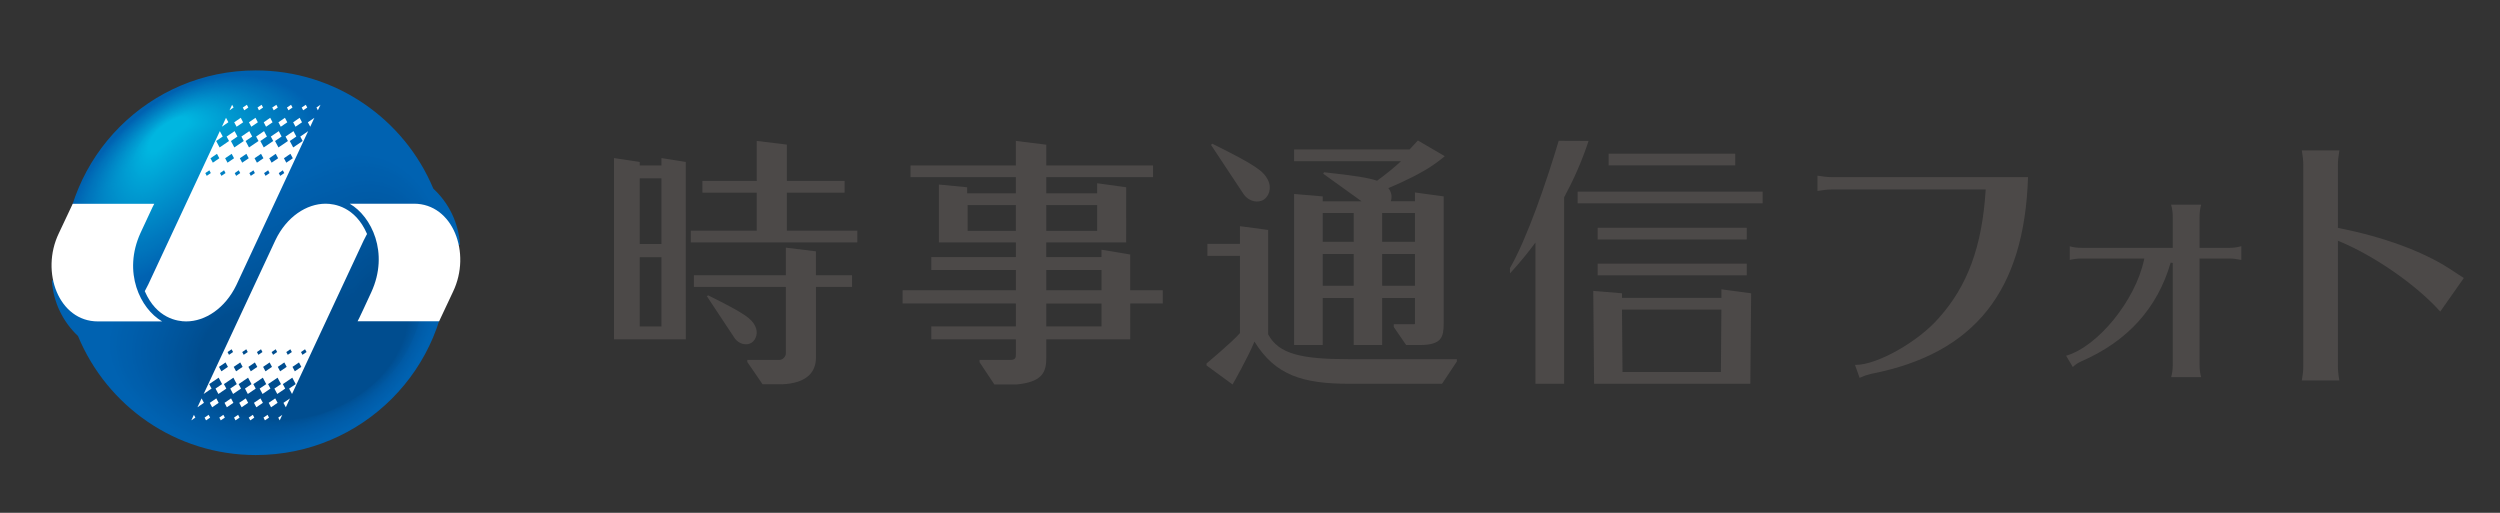
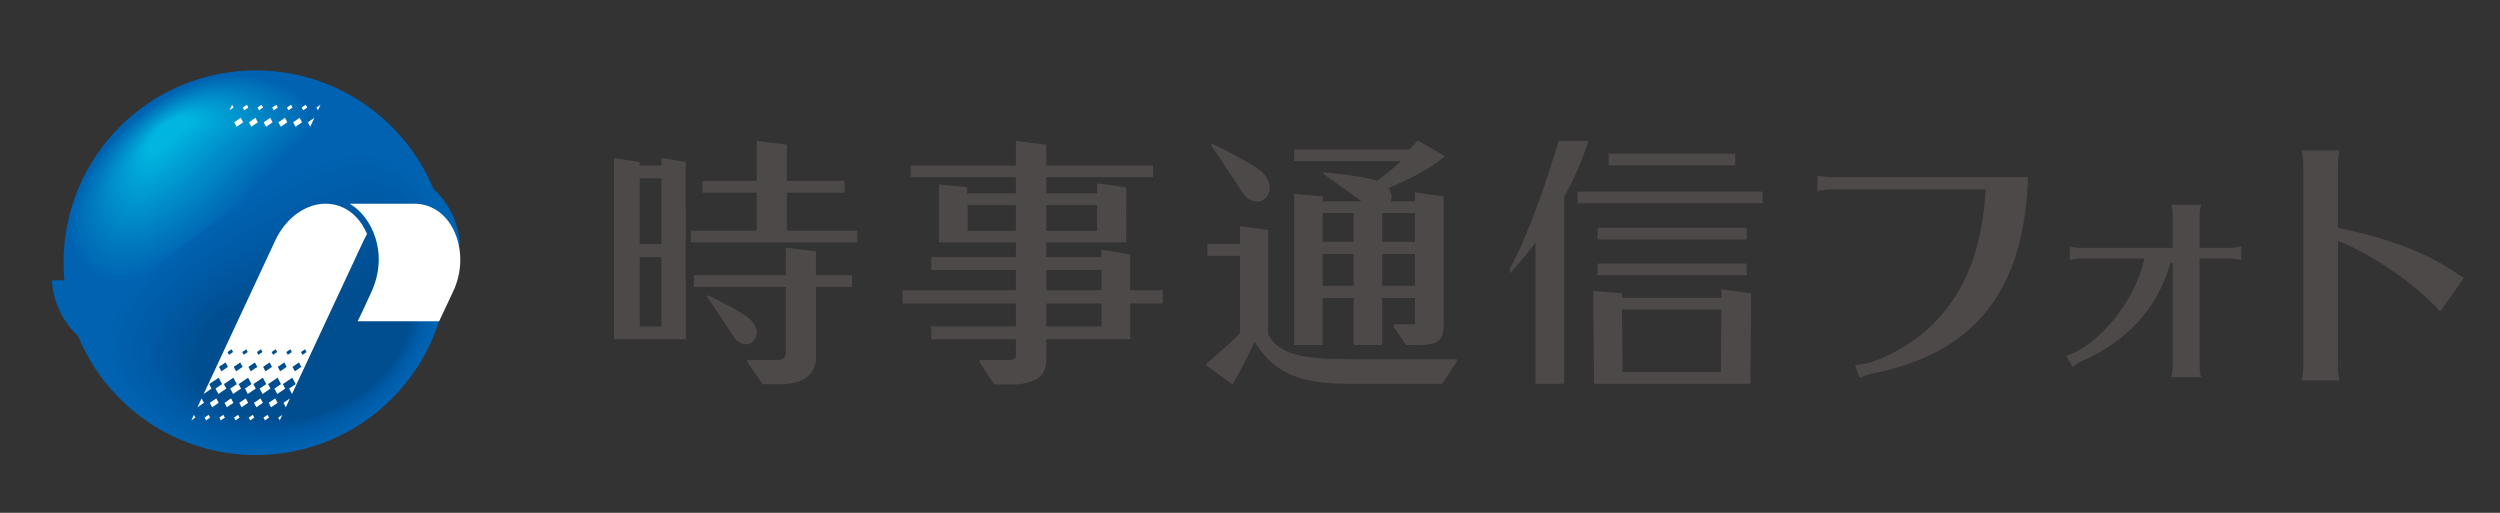
<svg xmlns="http://www.w3.org/2000/svg" id="a" width="195" height="40" viewBox="0 0 195 40">
  <rect x="0" y="0" width="195" height="40" fill="#333333" stroke="none" />
  <path d="M144.69,28.46c.022.001.046.001.069.001,1.67,0,4.878-1.815,6.475-3.664,2.239-2.503,3.364-5.566,3.646-9.93l.006-.088h-11.989c-.35,0-.665.039-1.133.116v-1.193c.449.078.81.114,1.133.114h15.289c-.282,8.889-4.167,13.764-12.221,15.34-.121.03-.218.059-.315.088l-.149.044-.45.184-.362-1.012Z" fill="#4c4948" />
  <path d="M169.351,29.416c.081-.283.123-.598.123-.938v-7.97l-.163-.023c-1.023,3.547-3.368,6.138-6.968,7.699-.272.126-.462.25-.666.442l-.52-.879c2.473-.715,5.403-4.308,6.078-7.483l.021-.1h-4.901c-.289,0-.603.037-.916.108v-1.061c.267.08.575.12.916.12h7.119v-2.429c0-.318-.036-.589-.127-.937h2.341c-.079.281-.122.609-.122.937v2.429h2.363c.285,0,.55-.037.894-.127v1.071c-.384-.078-.656-.111-.894-.111h-2.363v8.313c0,.349.039.65.122.938h-2.337Z" fill="#4c4948" />
  <path d="M179.543,29.676c.079-.46.114-.748.114-1.133v-15.679c0-.354-.038-.668-.115-1.133h2.93c-.078.448-.115.81-.115,1.133v4.911l.067.013c3.439.68,6.49,1.794,8.593,3.138.361.235.602.394.774.508.189.125.297.196.388.251l-1.841,2.619c-1.816-2.043-5.104-4.336-7.866-5.48l-.115-.048v9.767c0,.352.034.696.114,1.133h-2.928Z" fill="#4c4948" />
  <path d="M88.156,22.643v-2.791l-2.24-.375v.575h-4.309v-1.146h6.233l.002-4.299-2.264-.313v.788h-3.97v-1.263h8.329v-.912h-8.329v-1.621l-2.371-.293v1.914h-8.218v.912h8.218v1.263h-3.8v-.475l-2.205-.213v4.512h6.006v1.146h-6.596v1.008h6.596v1.583h-8.835v1.029h8.835v1.786h-6.596v1.008h6.596v1.174c0,.22,0,.434-.437.434h-2.395v.179l1.156,1.738h1.722c2.046-.196,2.327-.984,2.327-2.075v-1.449h6.546s.002-2.399.002-2.795h2.537v-1.029h-2.537ZM81.608,15.994h3.97v2.013h-3.97v-2.013ZM79.236,18.008h-3.762v-2.013h3.762v2.013ZM85.917,25.459h-4.309v-1.786h4.309v1.786ZM85.917,22.643h-4.309v-1.583h4.309v1.583Z" fill="#4c4948" />
  <path d="M134.268,23.235h-7.753v-.358l-2.24-.186.063,7.241h12.188l.064-7.055-2.321-.31v.668ZM134.231,29.017h-7.675c0-.341-.041-4.866-.041-4.866h7.753s-.037,4.526-.037,4.866Z" fill="#4c4948" />
  <path d="M123.906,10.993l-2.328-.01c-.965,3.242-2.476,7.633-3.801,9.929l.002.406c.135-.144.948-.995,1.985-2.402v11.017h2.237v-14.541c.703-1.297,1.375-2.774,1.906-4.398Z" fill="#4c4948" />
  <rect x="125.472" y="11.988" width="9.876" height=".912" fill="#4c4948" />
  <rect x="123.056" y="14.948" width="14.429" height=".912" fill="#4c4948" />
  <rect x="124.617" y="17.767" width="11.628" height=".912" fill="#4c4948" />
  <rect x="124.617" y="20.565" width="11.628" height=".912" fill="#4c4948" />
  <path d="M53.49,12.635l-1.896-.306v.578h-1.694v-.272l-2.007-.306v14.138h5.599l-.002-13.832ZM51.594,25.462h-1.694v-5.403h1.694v5.403ZM51.594,19.03h-1.694v-5.121h1.694v5.121ZM58.632,26.725c-.394.258-.983.124-1.313-.324l-2.179-3.29.087-.079c2.92,1.446,3.369,1.817,3.663,2.375.293.561.059,1.108-.257,1.318ZM61.375,17.99v-2.963h4.502v-.916h-4.502v-2.832l-2.349-.286v3.118h-4.237v.916h4.237v2.963h-5.144v.916h12.989v-.916h-5.496ZM66.458,22.382v-.912h-2.815v-1.865l-2.347-.289v2.154h-7.172v.912h7.172v5.204c0,.179-.196.489-.519.489h-2.488v.158l1.193,1.741h1.533c1.886-.086,2.629-.922,2.629-2.082v-5.51h2.815Z" fill="#4c4948" />
  <path d="M103.173,23.242h2.417v3.669h2.219v-3.669h2.558v1.965s-.005.052-.007.069c-.014.007-.051.014-.171.014h-1.474v.217l.965,1.404h1.076c1.716,0,1.851-.637,1.851-1.704v-9.888l-2.24-.306v.688h-1.884c.107-.303.08-.695-.192-1.029,1.17-.485,2.659-1.201,3.574-1.855.382-.265.829-.633.829-.633l-2.099-1.225s-.558.606-.648.699h-9.008v.915h8.343c-.539.499-1.217,1.053-1.872,1.525-.63-.22-1.741-.403-4.134-.661l-.065.114,2.992,2.151h-3.029v-.382l-2.234-.189v11.781h2.234v-3.669ZM107.809,16.614h2.558v2.247h-2.558v-2.247ZM107.809,19.814h2.558v2.475h-2.558v-2.475ZM103.173,16.614h2.417v2.247h-2.417v-2.247ZM103.173,19.814h2.417v2.475h-2.417v-2.475Z" fill="#4c4948" />
  <path d="M98.582,15.567c.373-.248.651-.895.305-1.552-.347-.661-.878-1.098-4.328-2.805l-.101.093,2.575,3.886c.389.523,1.082.681,1.548.378Z" fill="#4c4948" />
  <path d="M105.193,28.016c-3.635,0-5.458-.386-6.278-1.941v-8.139l-2.199-.293v1.38h-2.538v.936h2.538v6.023c-.573.671-2.607,2.368-2.607,2.368v.155l2.03,1.483s1.158-2.013,1.709-3.342c1.618,2.619,3.757,3.287,7.367,3.287h7.265l1.156-1.738v-.179h-8.443Z" fill="#4c4948" />
  <path d="M35.878,19.096c-.104-1.731-.883-3.275-2.078-4.381-2.263-5.415-7.61-9.222-13.848-9.222-8.284,0-14.996,6.712-14.996,14.999,0,.461.022.919.066,1.372h-.976c.102,1.712.864,3.242,2.038,4.345,2.249,5.45,7.612,9.285,13.869,9.285,8.287,0,15.001-6.715,15.001-15.001,0-.472-.025-.935-.066-1.396h.99Z" fill="#0062b1" />
  <path d="M5.533,19.222c-1.391-4.649,5.821-13.043,12.511-13.389,4.894-.247,8.075,3.036,5.983,4.896-4.339,3.854-6.194,7.919-12.549,10.818-3.267,1.492-5.275-.096-5.944-2.326Z" fill="#0062b1" />
  <path d="M5.604,19.128c-1.374-4.595,5.758-12.906,12.39-13.255,4.845-.247,7.995,3.005,5.919,4.847-4.296,3.813-6.135,7.837-12.422,10.709-3.238,1.486-5.228-.091-5.887-2.301Z" fill="#0063b2" />
  <path d="M5.675,19.034c-1.358-4.541,5.696-12.769,12.269-13.122,4.796-.248,7.916,2.973,5.856,4.799-4.252,3.773-6.077,7.755-12.295,10.599-3.21,1.479-5.182-.086-5.83-2.276Z" fill="#0064b2" />
  <path d="M5.747,18.941c-1.332-4.49,5.634-12.632,12.148-12.988,4.747-.248,7.836,2.941,5.793,4.75-4.208,3.732-6.024,7.661-12.168,10.489-3.185,1.466-5.13-.083-5.773-2.251Z" fill="#0065b3" />
  <path d="M5.818,18.847c-1.311-4.437,5.572-12.495,12.027-12.855,4.698-.248,7.756,2.909,5.73,4.701-4.164,3.691-5.967,7.575-12.041,10.379-3.157,1.458-5.082-.079-5.716-2.225Z" fill="#0066b4" />
  <path d="M5.89,18.753c-1.291-4.385,5.509-12.358,11.906-12.721,4.65-.248,7.676,2.877,5.667,4.652-4.121,3.651-5.91,7.489-11.914,10.27-3.13,1.449-5.033-.074-5.66-2.2Z" fill="#0067b4" />
  <path d="M5.961,18.659c-1.271-4.332,5.447-12.221,11.785-12.588,4.601-.249,7.596,2.845,5.604,4.603-4.077,3.61-5.854,7.404-11.786,10.16-3.102,1.441-4.985-.07-5.603-2.175Z" fill="#0068b5" />
  <path d="M6.032,18.565c-1.251-4.279,5.384-12.098,11.664-12.455,4.551-.259,7.516,2.814,5.541,4.555-4.033,3.57-5.797,7.318-11.659,10.05-3.075,1.433-4.937-.066-5.546-2.15Z" fill="#0069b5" />
  <path d="M6.104,18.472c-1.23-4.226,5.322-11.962,11.543-12.321,4.503-.26,7.436,2.782,5.478,4.506-3.989,3.529-5.74,7.233-11.532,9.94-3.047,1.424-4.888-.061-5.489-2.125Z" fill="#006ab6" />
  <path d="M6.175,18.378c-1.21-4.173,5.259-11.826,11.422-12.188,4.454-.261,7.356,2.75,5.415,4.457-3.945,3.488-5.683,7.147-11.405,9.83-3.02,1.416-4.84-.057-5.432-2.1Z" fill="#006bb6" />
  <path d="M6.247,18.284c-1.19-4.12,5.197-11.691,11.301-12.054,4.405-.263,7.276,2.718,5.352,4.408-3.902,3.448-5.626,7.062-11.278,9.721-2.993,1.408-4.791-.053-5.375-2.074Z" fill="#006cb7" />
  <path d="M6.318,18.19c-1.17-4.067,5.135-11.555,11.18-11.921,4.356-.264,7.196,2.686,5.289,4.359-3.858,3.407-5.569,6.977-11.151,9.611-2.965,1.399-4.743-.048-5.318-2.049Z" fill="#006db7" />
  <path d="M6.389,18.096c-1.15-4.014,5.072-11.419,11.059-11.788,4.307-.265,7.117,2.654,5.226,4.311-3.814,3.366-5.512,6.891-11.024,9.501-2.938,1.391-4.694-.044-5.261-2.024Z" fill="#006eb8" />
  <path d="M6.461,18.002c-1.129-3.961,5.01-11.284,10.938-11.654,4.258-.266,7.033,2.619,5.163,4.262-3.777,3.318-5.455,6.806-10.896,9.391-2.91,1.383-4.646-.04-5.204-1.999Z" fill="#006fb8" />
  <path d="M6.532,17.909c-1.109-3.908,4.947-11.148,10.817-11.521,4.21-.267,6.953,2.587,5.1,4.213-3.734,3.277-5.399,6.721-10.769,9.281-2.883,1.374-4.597-.035-5.147-1.974Z" fill="#0070b9" />
  <path d="M6.603,17.815c-1.089-3.855,4.885-11.012,10.696-11.387,4.161-.269,6.873,2.555,5.037,4.164-3.691,3.235-5.342,6.636-10.642,9.172-2.855,1.366-4.549-.031-5.09-1.949Z" fill="#0071ba" />
  <path d="M6.675,17.721c-1.069-3.803,4.823-10.876,10.575-11.254,4.112-.27,6.793,2.522,4.974,4.115-3.647,3.194-5.285,6.551-10.515,9.062-2.828,1.358-4.5-.027-5.034-1.923Z" fill="#0072ba" />
  <path d="M6.746,17.627c-1.049-3.75,4.76-10.741,10.454-11.12,4.063-.271,6.713,2.49,4.911,4.067-3.604,3.153-5.228,6.465-10.388,8.952-2.801,1.35-4.452-.022-4.977-1.898Z" fill="#0073bb" />
  <path d="M6.818,17.533c-1.029-3.697,4.698-10.605,10.333-10.987,4.014-.272,6.632,2.458,4.848,4.018-3.561,3.112-5.171,6.38-10.261,8.842-2.773,1.341-4.403-.018-4.92-1.873Z" fill="#0074bb" />
  <path d="M6.889,17.44c-1.009-3.644,4.636-10.469,10.212-10.854,3.965-.273,6.552,2.426,4.785,3.969-3.518,3.071-5.114,6.295-10.134,8.733-2.746,1.333-4.355-.013-4.863-1.848Z" fill="#0075bc" />
  <path d="M6.96,17.346c-.989-3.59,4.573-10.334,10.091-10.72,3.916-.274,6.472,2.394,4.722,3.92-3.474,3.029-5.057,6.21-10.007,8.623-2.718,1.325-4.306-.009-4.806-1.823Z" fill="#0076bc" />
-   <path d="M7.032,17.252c-.969-3.537,4.511-10.198,9.97-10.587,3.868-.276,6.392,2.362,4.659,3.871-3.431,2.988-5,6.126-9.879,8.513-2.691,1.317-4.258-.004-4.749-1.798Z" fill="#0076bd" />
  <path d="M7.103,17.158c-.949-3.484,4.448-10.062,9.849-10.453,3.819-.277,6.312,2.33,4.596,3.823-3.388,2.947-4.943,6.041-9.752,8.403-2.664,1.308-4.209-0-4.692-1.772Z" fill="#0077bd" />
  <path d="M7.174,17.064c-.93-3.431,4.386-9.926,9.728-10.32,3.77-.278,6.232,2.297,4.533,3.774-3.344,2.906-4.886,5.956-9.625,8.293-2.636,1.3-4.161.004-4.635-1.747Z" fill="#0078be" />
  <path d="M7.246,16.971c-.91-3.378,4.324-9.79,9.607-10.186,3.721-.279,6.152,2.265,4.47,3.725-3.301,2.865-4.829,5.871-9.498,8.184-2.609,1.292-4.112.009-4.578-1.722Z" fill="#0079be" />
  <path d="M7.317,16.877c-.89-3.325,4.261-9.655,9.486-10.053,3.672-.28,6.071,2.233,4.406,3.676-3.258,2.823-4.772,5.786-9.371,8.074-2.582,1.284-4.064.013-4.521-1.697Z" fill="#007abf" />
  <path d="M7.389,16.783c-.87-3.272,4.199-9.519,9.365-9.92,3.623-.281,5.991,2.201,4.343,3.627-3.214,2.782-4.715,5.702-9.244,7.964-2.554,1.276-4.015.018-4.465-1.672Z" fill="#007bc0" />
  <path d="M7.46,16.689c-.85-3.219,4.136-9.383,9.244-9.786,3.574-.282,5.911,2.169,4.28,3.579-3.171,2.741-4.658,5.617-9.117,7.854-2.527,1.268-3.967.022-4.408-1.647Z" fill="#007cc0" />
  <path d="M7.531,16.595c-.831-3.166,4.074-9.247,9.123-9.653,3.525-.283,5.831,2.137,4.217,3.53-3.128,2.7-4.601,5.533-8.989,7.744-2.499,1.26-3.918.027-4.351-1.621Z" fill="#007dc1" />
  <path d="M7.603,16.502c-.811-3.112,4.012-9.111,9.002-9.519,3.477-.284,5.751,2.105,4.154,3.481-3.084,2.659-4.543,5.448-8.862,7.635-2.472,1.251-3.87.031-4.294-1.596Z" fill="#007ec1" />
  <path d="M7.674,16.408c-.792-3.059,3.949-8.976,8.881-9.386,3.428-.285,5.671,2.073,4.091,3.432-3.041,2.618-4.486,5.364-8.735,7.525-2.445,1.243-3.821.036-4.237-1.571Z" fill="#007fc2" />
  <path d="M7.746,16.314c-.772-3.006,3.887-8.84,8.76-9.253,3.379-.286,5.591,2.04,4.028,3.383-2.998,2.577-4.429,5.28-8.608,7.415-2.417,1.235-3.773.04-4.18-1.546Z" fill="#0080c2" />
  <path d="M7.817,16.22c-.753-2.953,3.824-8.704,8.639-9.119,3.33-.287,5.51,2.008,3.965,3.335-2.954,2.536-4.372,5.195-8.481,7.305-2.39,1.227-3.724.045-4.123-1.521Z" fill="#0081c3" />
  <path d="M7.888,16.126c-.733-2.899,3.762-8.568,8.518-8.986,3.281-.288,5.43,1.976,3.902,3.286-2.911,2.494-4.315,5.111-8.354,7.196-2.363,1.219-3.676.05-4.066-1.496Z" fill="#0082c3" />
  <path d="M7.96,16.033c-.714-2.846,3.699-8.432,8.397-8.852,3.232-.289,5.35,1.944,3.839,3.237-2.867,2.453-4.257,5.027-8.227,7.086-2.335,1.211-3.627.054-4.009-1.47Z" fill="#0083c4" />
  <path d="M8.031,15.939c-.695-2.793,3.637-8.296,8.276-8.719,3.183-.29,5.27,1.912,3.776,3.188-2.824,2.412-4.2,4.943-8.1,6.976-2.308,1.203-3.578.059-3.952-1.445Z" fill="#0084c4" />
  <path d="M8.102,15.845c-.675-2.739,3.575-8.16,8.155-8.585,3.134-.291,5.19,1.88,3.713,3.139-2.781,2.371-4.143,4.859-7.972,6.866-2.281,1.195-3.53.064-3.896-1.42Z" fill="#0085c5" />
  <path d="M8.174,15.751c-.656-2.686,3.512-8.024,8.034-8.452,3.086-.292,5.11,1.848,3.65,3.091-2.737,2.33-4.086,4.775-7.845,6.756-2.253,1.187-3.481.068-3.839-1.395Z" fill="#0086c6" />
  <path d="M8.245,15.657c-.637-2.633,3.45-7.888,7.913-8.319,3.037-.293,5.03,1.816,3.587,3.042-2.694,2.289-4.028,4.692-7.718,6.647-2.226,1.179-3.433.073-3.782-1.37Z" fill="#0087c6" />
  <path d="M8.317,15.564c-.618-2.579,3.387-7.752,7.792-8.185,2.988-.294,4.95,1.784,3.524,2.993-2.65,2.248-3.971,4.608-7.591,6.537-2.199,1.171-3.384.078-3.725-1.345Z" fill="#0088c7" />
  <path d="M8.388,15.47c-.599-2.526,3.325-7.616,7.671-8.052,2.939-.295,4.87,1.751,3.461,2.944-2.607,2.207-3.913,4.524-7.464,6.427-2.171,1.164-3.336.082-3.668-1.319Z" fill="#0089c7" />
  <path d="M8.459,15.376c-.58-2.472,3.262-7.48,7.55-7.918,2.89-.295,4.789,1.719,3.398,2.895-2.563,2.166-3.856,4.441-7.337,6.317-2.144,1.156-3.287.087-3.611-1.294Z" fill="#008ac8" />
  <path d="M8.531,15.282c-.561-2.419,3.2-7.344,7.429-7.785,2.841-.296,4.709,1.687,3.335,2.847-2.52,2.125-3.799,4.358-7.21,6.208-2.117,1.148-3.238.092-3.554-1.269Z" fill="#008bc8" />
  <path d="M8.602,15.188c-.542-2.365,3.137-7.208,7.308-7.652,2.792-.297,4.629,1.655,3.272,2.798-2.476,2.084-3.741,4.274-7.082,6.098-2.089,1.14-3.19.097-3.497-1.244Z" fill="#008cc9" />
  <path d="M8.673,15.095c-.524-2.311,3.075-7.072,7.187-7.518,2.743-.298,4.549,1.623,3.209,2.749-2.433,2.043-3.684,4.191-6.955,5.988-2.062,1.132-3.141.101-3.44-1.219Z" fill="#008dc9" />
  <path d="M8.745,15.001c-.505-2.258,3.012-6.936,7.066-7.385,2.694-.298,4.469,1.591,3.146,2.7-2.389,2.002-3.626,4.108-6.828,5.878-2.035,1.125-3.093.106-3.383-1.194Z" fill="#008eca" />
  <path d="M8.816,14.907c-.487-2.204,2.95-6.8,6.945-7.251,2.645-.299,4.389,1.559,3.083,2.651-2.346,1.961-3.568,4.025-6.701,5.768-2.007,1.117-3.044.111-3.327-1.168Z" fill="#008fca" />
  <path d="M8.888,14.813c-.468-2.15,2.887-6.663,6.824-7.118,2.597-.3,4.309,1.527,3.02,2.603-2.302,1.92-3.511,3.942-6.574,5.659-1.98,1.109-2.995.116-3.27-1.143Z" fill="#0090cb" />
  <path d="M8.959,14.719c-.45-2.097,2.825-6.527,6.703-6.984,2.548-.3,4.229,1.495,2.957,2.554-2.258,1.879-3.453,3.86-6.447,5.549-1.953,1.102-2.947.121-3.213-1.118Z" fill="#0091cc" />
  <path d="M9.03,14.626c-.432-2.043,2.762-6.391,6.582-6.851,2.499-.301,4.149,1.463,2.893,2.505-2.215,1.839-3.395,3.777-6.32,5.439-1.926,1.094-2.898.126-3.156-1.093Z" fill="#0092cc" />
  <path d="M9.102,14.532c-.414-1.989,2.7-6.255,6.461-6.718,2.45-.302,4.069,1.431,2.83,2.456-2.171,1.798-3.337,3.695-6.192,5.329-1.898,1.087-2.849.131-3.099-1.068Z" fill="#0093cd" />
  <path d="M9.173,14.438c-.396-1.935,2.637-6.118,6.34-6.584,2.401-.302,3.989,1.399,2.767,2.407-2.127,1.757-3.28,3.612-6.065,5.219-1.871,1.079-2.801.136-3.042-1.043Z" fill="#0094cd" />
  <path d="M9.245,14.344c-.378-1.881,2.575-5.982,6.219-6.451,2.352-.303,3.909,1.367,2.704,2.359-2.084,1.716-3.222,3.53-5.938,5.11-1.844,1.072-2.752.141-2.985-1.017Z" fill="#0095ce" />
  <path d="M9.316,14.25c-.361-1.827,2.512-5.845,6.098-6.317,2.303-.303,3.829,1.335,2.641,2.31-2.04,1.675-3.164,3.448-5.811,5-1.816,1.065-2.704.146-2.928-.992Z" fill="#0096ce" />
  <path d="M9.387,14.157c-.343-1.773,2.45-5.709,5.977-6.184,2.254-.304,3.749,1.303,2.578,2.261-1.996,1.634-3.106,3.366-5.684,4.89-1.789,1.057-2.655.152-2.871-.967Z" fill="#0097cf" />
  <path d="M9.459,14.063c-.326-1.719,2.387-5.572,5.856-6.051,2.205-.304,3.669,1.271,2.515,2.212-1.953,1.594-3.047,3.284-5.557,4.78-1.762,1.05-2.606.157-2.814-.942Z" fill="#0098cf" />
  <path d="M9.53,13.969c-.309-1.664,2.325-5.436,5.735-5.917,2.156-.304,3.589,1.239,2.452,2.163-1.909,1.553-2.989,3.203-5.43,4.671-1.734,1.043-2.557.162-2.758-.917Z" fill="#0099d0" />
  <path d="M9.601,13.875c-.292-1.61,2.262-5.299,5.614-5.784,2.108-.305,3.509,1.207,2.389,2.115-1.865,1.512-2.931,3.122-5.303,4.561-1.707,1.036-2.509.167-2.701-.892Z" fill="#009ad0" />
  <path d="M9.673,13.781c-.275-1.556,2.2-5.162,5.493-5.65,2.059-.305,3.429,1.175,2.326,2.066-1.821,1.472-2.873,3.04-5.175,4.451-1.679,1.029-2.46.173-2.644-.866Z" fill="#009bd1" />
  <path d="M9.744,13.688c-.258-1.501,2.137-5.026,5.372-5.517,2.01-.305,3.349,1.143,2.263,2.017-1.777,1.431-2.814,2.959-5.048,4.341-1.652,1.022-2.411.178-2.587-.841Z" fill="#009cd2" />
  <path d="M9.816,13.594c-.242-1.447,2.074-4.889,5.251-5.383,1.961-.305,3.269,1.111,2.2,1.968-1.733,1.39-2.756,2.878-4.921,4.231-1.624,1.015-2.363.184-2.53-.816Z" fill="#009dd2" />
  <path d="M9.887,13.5c-.226-1.392,2.012-4.752,5.13-5.25,1.912-.305,3.189,1.079,2.137,1.919-1.69,1.35-2.697,2.798-4.794,4.122-1.597,1.008-2.314.189-2.473-.791Z" fill="#009ed3" />
-   <path d="M9.958,13.406c-.21-1.338,1.949-4.615,5.009-5.117,1.863-.305,3.109,1.047,2.074,1.871-1.646,1.309-2.638,2.717-4.667,4.012-1.569,1.002-2.265.195-2.416-.766Z" fill="#009fd3" />
  <path d="M10.03,13.312c-.195-1.283,1.887-4.478,4.888-4.983,1.814-.305,3.029,1.015,2.011,1.822-1.602,1.269-2.58,2.637-4.54,3.902-1.542.995-2.216.201-2.359-.741Z" fill="#00a0d4" />
  <path d="M10.101,13.219c-.18-1.228,1.824-4.341,4.767-4.85,1.765-.305,2.949.983,1.948,1.773-1.558,1.228-2.521,2.557-4.413,3.792-1.514.989-2.168.207-2.302-.715Z" fill="#00a1d4" />
  <path d="M10.172,13.125c-.165-1.173,1.762-4.204,4.646-4.716,1.716-.305,2.869.951,1.885,1.724-1.514,1.188-2.462,2.477-4.285,3.682-1.487.982-2.119.212-2.245-.69Z" fill="#00a2d5" />
  <path d="M10.244,13.031c-.15-1.119,1.699-4.066,4.525-4.583,1.667-.305,2.79.919,1.822,1.675-1.469,1.148-2.402,2.398-4.158,3.573-1.459.976-2.07.218-2.189-.665Z" fill="#00a3d5" />
  <path d="M10.315,12.937c-.136-1.063,1.637-3.929,4.404-4.45,1.619-.305,2.71.888,1.759,1.627-1.425,1.107-2.343,2.318-4.031,3.463-1.431.97-2.021.225-2.132-.64Z" fill="#00a4d6" />
  <path d="M10.387,12.843c-.122-1.008,1.574-3.791,4.283-4.316,1.57-.304,2.63.856,1.696,1.578-1.381,1.067-2.284,2.239-3.904,3.353-1.403.964-1.972.231-2.075-.615Z" fill="#00a5d6" />
  <path d="M10.458,12.75c-.275-.919,1.512-3.653,4.162-4.183,1.521-.304,2.55.824,1.633,1.529-1.337,1.027-2.224,2.161-3.777,3.243-1.375.959-2.07.241-2.018-.59Z" fill="#00a6d7" />
  <path d="M10.529,12.656c-.259-.865,1.449-3.515,4.041-4.049,1.472-.303,2.471.792,1.57,1.48-1.293.987-2.164,2.082-3.65,3.134-1.347.953-2.024.246-1.961-.564Z" fill="#00a7d8" />
  <path d="M10.601,12.562c-.243-.811,1.387-3.377,3.92-3.916,1.423-.303,2.391.761,1.507,1.431-1.248.947-2.104,2.004-3.523,3.024-1.319.948-1.978.25-1.904-.539Z" fill="#00a8d8" />
  <path d="M10.672,12.468c-.226-.757,1.325-3.239,3.799-3.782,1.374-.302,2.311.729,1.444,1.383-1.204.907-2.044,1.926-3.396,2.914-1.29.943-1.931.255-1.847-.514Z" fill="#00a9d9" />
  <path d="M10.744,12.374c-.21-.703,1.262-3.101,3.678-3.649,1.326-.301,2.232.697,1.38,1.334-1.159.867-1.984,1.848-3.268,2.804-1.262.938-1.885.26-1.79-.489Z" fill="#00aad9" />
-   <path d="M10.815,12.28c-.194-.649,1.2-2.962,3.557-3.516,1.277-.3,2.152.666,1.317,1.285-1.115.827-1.923,1.771-3.141,2.694-1.233.934-1.838.265-1.733-.464Z" fill="#00abda" />
+   <path d="M10.815,12.28c-.194-.649,1.2-2.962,3.557-3.516,1.277-.3,2.152.666,1.317,1.285-1.115.827-1.923,1.771-3.141,2.694-1.233.934-1.838.265-1.733-.464" fill="#00abda" />
  <path d="M10.886,12.187c-.178-.595,1.138-2.823,3.436-3.382,1.228-.299,2.072.634,1.254,1.236-1.07.787-1.862,1.694-3.014,2.585-1.203.93-1.792.27-1.676-.439Z" fill="#00acda" />
  <path d="M10.958,12.093c-.162-.541,1.076-2.684,3.315-3.249,1.18-.298,1.993.603,1.191,1.187-1.026.748-1.801,1.618-2.887,2.475-1.174.926-1.745.275-1.62-.413Z" fill="#00addb" />
  <path d="M11.029,11.999c-.146-.487,1.014-2.544,3.194-3.115,1.131-.296,1.913.572,1.128,1.139-.981.708-1.739,1.541-2.76,2.365-1.144.923-1.699.28-1.563-.388Z" fill="#00aedb" />
  <path d="M11.1,11.905c-.129-.432.952-2.405,3.073-2.982,1.082-.295,1.834.541,1.065,1.09-.936.669-1.677,1.465-2.633,2.255-1.114.921-1.652.285-1.506-.363Z" fill="#00afdc" />
  <path d="M11.172,11.811c-.113-.378.89-2.264,2.952-2.849,1.034-.293,1.755.51,1.002,1.041-.891.629-1.615,1.39-2.506,2.146-1.083.919-1.606.29-1.449-.338Z" fill="#00b0dc" />
  <path d="M11.243,11.718c-.097-.324.828-2.124,2.831-2.715.986-.291,1.676.479.939.992-.846.59-1.553,1.315-2.378,2.036-1.051.917-1.56.294-1.392-.313Z" fill="#00b1dd" />
  <path d="M11.315,11.624c-.081-.27.767-1.983,2.71-2.582.937-.289,1.597.448.876.943-.801.551-1.489,1.24-2.251,1.926-1.018.917-1.513.299-1.335-.288Z" fill="#00b2de" />
  <path d="M11.386,11.53c-.065-.216.706-1.841,2.589-2.448.889-.287,1.518.417.813.895-.756.512-1.426,1.165-2.124,1.816-.984.918-1.467.304-1.278-.262Z" fill="#00b3de" />
  <path d="M11.457,11.436c-.049-.162.645-1.699,2.468-2.315.841-.284,1.439.387.75.846-.711.474-1.361,1.091-1.997,1.706-.949.919-1.42.309-1.221-.237Z" fill="#00b4df" />
  <path d="M11.529,11.342c-.032-.108.585-1.556,2.347-2.181.793-.281,1.36.357.687.797-.666.435-1.296,1.017-1.87,1.597-.912.922-1.374.314-1.164-.212Z" fill="#00b5df" />
  <path d="M11.6,11.249c-.016-.054.525-1.412,2.226-2.048.745-.279,1.282.327.624.748-.62.397-1.231.943-1.743,1.487-.873.927-1.327.319-1.107-.187Z" fill="#00b6e0" />
  <path d="M11.672,11.155s.466-1.265,2.105-1.915c.698-.274,1.204.299.561.699-.575.359-1.163.87-1.616,1.377-.828.935-1.281.324-1.05-.162Z" fill="#00b6e0" />
  <path d="M34.252,17.049c1.942,6.915-2.795,19.02-15.843,18.257-4.579-.266-14.669-6.679-7.68-13.196,4.361-4.073,12.769-9.562,15.79-10.119,5.177-.949,7.339,3.673,7.734,5.058Z" fill="#0062b1" />
  <path d="M34.183,17.266c1.83,6.733-2.711,18.555-15.558,17.944-4.585-.218-14.495-6.427-7.762-12.914,4.289-4.133,12.701-9.387,15.698-9.997,5.088-1.037,7.242,3.569,7.622,4.968Z" fill="#0061b0" />
  <path d="M34.113,17.482c1.708,6.553-2.628,18.096-15.272,17.63-4.59-.169-14.325-6.182-7.844-12.632,4.217-4.197,12.633-9.21,15.605-9.876,4.999-1.12,7.143,3.466,7.511,4.877Z" fill="#0061af" />
  <path d="M34.044,17.698c1.592,6.371-2.546,17.64-14.986,17.317-4.596-.119-14.157-5.942-7.926-12.35,4.145-4.263,12.564-9.032,15.513-9.754,4.909-1.203,7.043,3.362,7.399,4.787Z" fill="#0060ae" />
  <path d="M33.975,17.914c1.48,6.187-2.465,17.187-14.7,17.003-4.603-.069-13.991-5.707-8.008-12.067,4.075-4.332,12.495-8.854,15.421-9.633,4.819-1.284,6.943,3.258,7.288,4.697Z" fill="#005fad" />
  <path d="M33.906,18.13c1.373,6.002-2.384,16.738-14.414,16.69-4.61-.018-13.828-5.477-8.09-11.785,4.005-4.403,12.426-8.675,15.328-9.512,4.728-1.363,6.844,3.154,7.176,4.607Z" fill="#005fac" />
  <path d="M33.837,18.346c1.27,5.814-2.305,16.292-14.128,16.376-4.617.033-13.667-5.253-8.172-11.503,3.935-4.476,12.356-8.495,15.236-9.39,4.638-1.441,6.744,3.049,7.064,4.516Z" fill="#005eac" />
  <path d="M33.767,18.562c1.173,5.625-2.226,15.849-13.842,16.063-4.625.085-13.51-5.033-8.254-11.22,3.866-4.551,12.286-8.315,15.144-9.269,4.547-1.518,6.644,2.943,6.953,4.426Z" fill="#005eab" />
  <path d="M33.698,18.778c1.08,5.435-2.148,15.409-13.556,15.749-4.633.138-13.356-4.818-8.336-10.938,3.797-4.63,12.216-8.134,15.051-9.147,4.455-1.593,6.544,2.837,6.841,4.336Z" fill="#005daa" />
  <path d="M33.629,18.994c.991,5.243-2.071,14.973-13.27,15.436-4.641.192-13.205-4.607-8.418-10.656,3.728-4.71,12.146-7.952,14.959-9.026,4.364-1.667,6.443,2.731,6.73,4.245Z" fill="#005ca9" />
  <path d="M33.56,19.21c.907,5.05-1.994,14.54-12.984,15.122-4.65.246-13.058-4.402-8.5-10.373,3.659-4.794,12.076-7.769,14.866-8.904,4.273-1.738,6.343,2.625,6.618,4.155Z" fill="#005ca8" />
  <path d="M33.491,19.426c.827,4.855-1.917,14.11-12.699,14.809-4.659.302-12.914-4.201-8.582-10.091,3.589-4.88,12.005-7.585,14.774-8.783,4.182-1.809,6.243,2.518,6.507,4.065Z" fill="#005ba7" />
  <path d="M33.421,19.642c.752,4.66-1.841,13.684-12.413,14.496-4.669.358-12.774-4.005-8.664-9.809,3.518-4.968,11.935-7.401,14.682-8.661,4.091-1.878,6.143,2.41,6.395,3.975Z" fill="#005ba6" />
  <path d="M33.352,19.858c.681,4.463-1.765,13.261-12.127,14.182-4.678.416-12.638-3.813-8.746-9.527,3.447-5.06,11.865-7.215,14.589-8.54,4.001-1.945,6.042,2.303,6.283,3.884Z" fill="#005aa5" />
  <path d="M33.283,20.074c.614,4.266-1.689,12.842-11.841,13.869-4.688.474-12.506-3.626-8.828-9.244,3.374-5.154,11.795-7.029,14.497-8.418,3.911-2.01,5.942,2.195,6.172,3.794Z" fill="#0059a4" />
  <path d="M33.214,20.29c.551,4.067-1.614,12.425-11.555,13.555-4.698.534-12.378-3.442-8.91-8.962,3.299-5.25,11.725-6.842,14.405-8.297,3.821-2.075,5.841,2.086,6.06,3.704Z" fill="#0059a3" />
  <path d="M33.145,20.507c.492,3.868-1.538,12.012-11.269,13.242-4.707.595-12.255-3.263-8.992-8.68,3.222-5.35,11.655-6.654,14.312-8.175,3.732-2.137,5.741,1.978,5.949,3.614Z" fill="#0058a2" />
  <path d="M33.075,20.723c.437,3.668-1.462,11.603-10.983,12.928-4.717.657-12.135-3.087-9.074-8.397,3.143-5.452,11.586-6.464,14.22-8.054,3.643-2.199,5.64,1.869,5.837,3.523Z" fill="#0058a1" />
  <path d="M33.006,20.939c.386,3.467-1.386,11.196-10.697,12.615-4.727.72-12.021-2.914-9.156-8.115,3.06-5.557,11.518-6.274,14.128-7.932,3.556-2.259,5.539,1.76,5.726,3.433Z" fill="#0057a0" />
  <path d="M32.937,21.155c.339,3.266-1.31,10.792-10.411,12.301-4.737.785-11.91-2.744-9.238-7.833,2.975-5.665,11.45-6.083,14.035-7.811,3.469-2.317,5.439,1.65,5.614,3.343Z" fill="#00569f" />
  <path d="M32.868,21.371c.832,2.964-1.233,10.392-10.125,11.988-4.746.852-11.804-2.577-9.32-7.551,2.885-5.775,11.382-5.892,13.943-7.689,3.382-2.375,5.644,1.538,5.503,3.252Z" fill="#00569e" />
  <path d="M32.799,21.587c.777,2.766-1.156,9.995-9.84,11.674-4.755.92-11.703-2.413-9.402-7.268,2.79-5.888,11.316-5.699,13.851-7.568,3.297-2.431,5.559,1.431,5.391,3.162Z" fill="#00559d" />
  <path d="M32.729,21.803c.721,2.568-1.078,9.6-9.554,11.361-4.764.989-11.605-2.251-9.484-6.986,2.69-6.004,11.25-5.505,13.758-7.446,3.213-2.487,5.474,1.325,5.279,3.072Z" fill="#00559c" />
  <path d="M32.66,22.019c.666,2.371-.999,9.209-9.268,11.047-4.772,1.061-11.513-2.09-9.566-6.704,2.584-6.122,11.185-5.311,13.666-7.325,3.13-2.541,5.389,1.218,5.168,2.982Z" fill="#00549b" />
  <path d="M32.591,22.235c.61,2.173-.92,8.82-8.982,10.734-4.78,1.135-11.425-1.931-9.648-6.421,2.47-6.242,11.121-5.115,13.573-7.204,3.048-2.595,5.305,1.111,5.056,2.891Z" fill="#00539a" />
  <path d="M32.522,22.451c.555,1.976-.839,8.434-8.696,10.42-4.787,1.21-11.341-1.773-9.73-6.139,2.349-6.365,11.058-4.919,13.481-7.082,2.967-2.648,5.22,1.004,4.945,2.801Z" fill="#005399" />
  <path d="M32.452,22.667c.499,1.778-.757,8.051-8.41,10.107-4.793,1.288-11.262-1.616-9.812-5.857,2.219-6.49,10.996-4.723,13.389-6.961,2.887-2.7,5.135.898,4.833,2.711Z" fill="#005298" />
  <path d="M32.383,22.883c.444,1.581-.674,7.67-8.124,9.793-4.798,1.368-11.187-1.459-9.894-5.575,2.079-6.616,10.936-4.526,13.296-6.839,2.809-2.752,5.05.791,4.722,2.62Z" fill="#005297" />
  <path d="M32.314,23.099c.388,1.383-.589,7.291-7.838,9.48-4.802,1.45-11.117-1.301-9.976-5.292,1.928-6.744,10.876-4.328,13.204-6.718,2.731-2.804,4.966.684,4.61,2.53Z" fill="#005196" />
  <path d="M32.245,23.315c.333,1.185-.503,6.915-7.552,9.166-4.805,1.534-11.051-1.142-10.058-5.01,1.764-6.873,10.818-4.129,13.112-6.596,2.655-2.855,4.881.577,4.498,2.44Z" fill="#005095" />
  <path d="M32.176,23.532c.277.988-.415,6.541-7.266,8.853-4.807,1.622-10.989-.982-10.14-4.728,1.586-7.001,10.761-3.931,13.019-6.475,2.58-2.906,4.796.471,4.387,2.35Z" fill="#005094" />
  <path d="M32.106,23.748c.222.79-.325,6.169-6.981,8.539-4.807,1.712-10.93-.819-10.222-4.445,1.393-7.13,10.705-3.731,12.927-6.353,2.507-2.957,4.711.364,4.275,2.259Z" fill="#004f93" />
  <path d="M32.037,23.964c.166.593-.233,5.799-6.695,8.226-4.805,1.804-10.876-.653-10.304-4.163,1.183-7.256,10.65-3.532,12.835-6.232,2.434-3.009,4.626.257,4.164,2.169Z" fill="#004f92" />
  <path d="M31.968,24.18c.111.395-.139,5.431-6.409,7.912-4.801,1.9-10.826-.483-10.386-3.881.955-7.38,10.597-3.332,12.742-6.11,2.363-3.06,4.542.15,4.052,2.079Z" fill="#004e91" />
  <path d="M31.899,24.396c.055.198-.042,5.064-6.123,7.599-4.795,1.999-10.778-.309-10.468-3.599.708-7.5,10.545-3.133,12.65-5.989,2.293-3.111,4.457.044,3.941,1.988Z" fill="#004d90" />
  <path d="M31.83,24.612s.058,4.699-5.837,7.285c-4.787,2.101-10.733-.129-10.55-3.316.442-7.615,10.495-2.932,12.558-5.867,2.224-3.163,4.372-.063,3.829,1.898Z" fill="#004d8f" />
  <polygon points="18.661 31.42 18.846 31.768 19.355 31.42 19.171 31.074 18.661 31.42" fill="#fff" />
  <polygon points="18.255 32.572 18.369 32.789 18.688 32.572 18.573 32.355 18.255 32.572" fill="#fff" />
  <polygon points="19.401 32.572 19.522 32.789 19.835 32.572 19.721 32.355 19.401 32.572" fill="#fff" />
  <polygon points="19.81 31.42 19.994 31.768 20.505 31.42 20.317 31.074 19.81 31.42" fill="#fff" />
  <polygon points="17.105 32.572 17.219 32.789 17.539 32.572 17.421 32.355 17.105 32.572" fill="#fff" />
  <polygon points="15.957 32.572 16.071 32.789 16.391 32.572 16.273 32.355 15.957 32.572" fill="#fff" />
  <polygon points="17.514 31.42 17.696 31.768 18.205 31.42 18.022 31.074 17.514 31.42" fill="#fff" />
  <polygon points="20.553 32.572 20.666 32.789 20.984 32.572 20.869 32.355 20.553 32.572" fill="#fff" />
  <polygon points="16.365 31.42 16.549 31.768 17.056 31.42 16.872 31.074 16.365 31.42" fill="#fff" />
  <polygon points="15.399 31.768 15.907 31.42 15.724 31.074 15.399 31.768" fill="#fff" />
  <polygon points="14.922 32.789 15.237 32.572 15.125 32.355 14.922 32.789" fill="#fff" />
  <polygon points="20.959 31.42 21.143 31.768 21.653 31.42 21.467 31.074 20.959 31.42" fill="#fff" />
  <path d="M28.385,18.72c.06-.132.126-.255.195-.381.018-.027.036-.055.049-.085,0-.003-.004-.008-.004-.014-.918-2.123-2.558-2.351-3.227-2.351-1.487,0-3.041,1.02-3.91,2.831l-5.21,11.169h0l-.395.842.62-.422-.187-.348.738-.502.268.502-.512.348.225.422.617-.422-.187-.348.738-.502.266.502-.51.348.221.422.621-.422-.187-.348.735-.502.269.502-.51.348.222.422.617-.422-.187-.348.742-.502.263.502-.512.348.225.422.617-.422-.184-.348.739-.502.268.502-.516.348.225.422.619-.422-.185-.348.738-.502.266.502-.355.241h.003l-.161.107.226.422.391-.842h0l5.214-11.169ZM17.27,28.962l-.189-.346.51-.346.187.346-.508.346ZM17.862,27.676l-.114-.217.316-.217.115.217-.317.217ZM18.414,28.962l-.185-.346.509-.346.185.346-.509.346ZM19.009,27.676l-.115-.217.315-.217.115.217-.315.217ZM19.56,28.962l-.184-.346.505-.346.188.346-.509.346ZM20.156,27.676l-.115-.217.318-.217.112.217-.315.217ZM20.707,28.962l-.184-.346.508-.346.184.346-.507.346ZM21.302,27.676l-.117-.217.32-.217.111.217-.314.217ZM21.851,28.962l-.184-.346.509-.346.185.346-.51.346ZM22.446,27.676l-.115-.217.316-.217.118.217-.318.217ZM23.793,27.242l.118.217-.32.217-.114-.217.316-.217ZM22.997,28.962l-.184-.346.509-.346.182.346-.507.346Z" fill="#fff" />
  <polygon points="21.818 32.789 22.018 32.355 21.703 32.575 21.818 32.789" fill="#fff" />
  <polygon points="22.295 31.768 22.615 31.077 22.109 31.423 22.295 31.768" fill="#fff" />
  <path d="M32.293,15.889h-5.022c.005.003,0,0,.022.011,1.671.971,3.085,3.81,1.666,6.896-1.045,2.277-1.068,2.263-1.068,2.263h6.361l1.084-2.304c1.454-3.028-.014-6.866-3.042-6.866Z" fill="#fff" />
  <polygon points="21.26 9.539 21.077 9.188 20.57 9.539 20.752 9.885 21.26 9.539" fill="#fff" />
  <polygon points="21.667 8.387 21.554 8.173 21.234 8.387 21.349 8.604 21.667 8.387" fill="#fff" />
  <polygon points="20.52 8.387 20.402 8.173 20.087 8.387 20.199 8.604 20.52 8.387" fill="#fff" />
  <polygon points="20.112 9.539 19.928 9.188 19.418 9.539 19.603 9.885 20.112 9.539" fill="#fff" />
  <polygon points="22.816 8.387 22.701 8.173 22.383 8.387 22.498 8.604 22.816 8.387" fill="#fff" />
  <polygon points="23.966 8.387 23.85 8.173 23.532 8.387 23.647 8.604 23.966 8.387" fill="#fff" />
  <polygon points="22.409 9.539 22.225 9.188 21.716 9.539 21.9 9.885 22.409 9.539" fill="#fff" />
  <polygon points="19.368 8.387 19.256 8.173 18.938 8.387 19.052 8.604 19.368 8.387" fill="#fff" />
  <polygon points="23.557 9.539 23.373 9.188 22.866 9.539 23.049 9.885 23.557 9.539" fill="#fff" />
  <polygon points="24.522 9.188 24.014 9.539 24.199 9.885 24.522 9.188" fill="#fff" />
  <polygon points="25 8.17 24.683 8.387 24.795 8.604 25 8.17" fill="#fff" />
  <polygon points="18.964 9.539 18.78 9.188 18.268 9.539 18.455 9.885 18.964 9.539" fill="#fff" />
-   <path d="M11.537,22.239c-.06.132-.126.258-.195.379-.016.03-.036.06-.049.085,0,.005.004.011.005.019.916,2.123,2.559,2.348,3.224,2.348,1.488,0,3.038-1.023,3.913-2.831l5.208-11.169h0l.394-.842-.614.422.184.348-.738.502-.266-.502.51-.348-.221-.422-.621.422.187.348-.738.502-.269-.502.513-.348-.219-.422-.621.422.187.348-.738.502-.267-.502.512-.348-.223-.422-.619.422.188.348-.742.502-.265-.502.513-.348-.225-.422-.617.422.184.348-.735.502-.266-.502.51-.348-.224-.422-.621.422.187.348-.735.502-.269-.502.355-.241h0l.158-.11-.225-.42-.395.842h0l-5.212,11.169ZM22.653,11.997l.188.346-.51.346-.184-.346.506-.346ZM22.059,13.283l.114.217-.317.217-.112-.217.315-.217ZM21.506,11.997l.188.346-.509.346-.182-.346.503-.346ZM20.913,13.283l.115.217-.315.217-.115-.217.315-.217ZM20.361,11.997l.187.346-.507.346-.187-.346.507-.346ZM19.767,13.283l.114.217-.318.217-.112-.217.317-.217ZM19.217,11.997l.184.346-.51.346-.184-.346.51-.346ZM18.621,13.283l.117.217-.319.217-.111-.217.314-.217ZM18.07,11.997l.185.346-.509.346-.185-.346.509-.346ZM17.476,13.283l.115.217-.32.217-.114-.217.318-.217ZM16.126,13.717l-.112-.217.315-.217.115.217-.318.217ZM16.924,11.997l.184.346-.507.346-.184-.346.507-.346Z" fill="#fff" />
  <polygon points="18.105 8.17 17.901 8.604 18.219 8.384 18.105 8.17" fill="#fff" />
-   <polygon points="17.628 9.188 17.307 9.885 17.813 9.534 17.628 9.188" fill="#fff" />
-   <path d="M7.63,25.07h5.021c-.005-.005,0,0-.022-.011-1.672-.971-3.08-3.81-1.665-6.899,1.042-2.271,1.068-2.263,1.068-2.263h-6.36l-1.086,2.304c-1.454,3.031.016,6.869,3.043,6.869Z" fill="#fff" />
</svg>